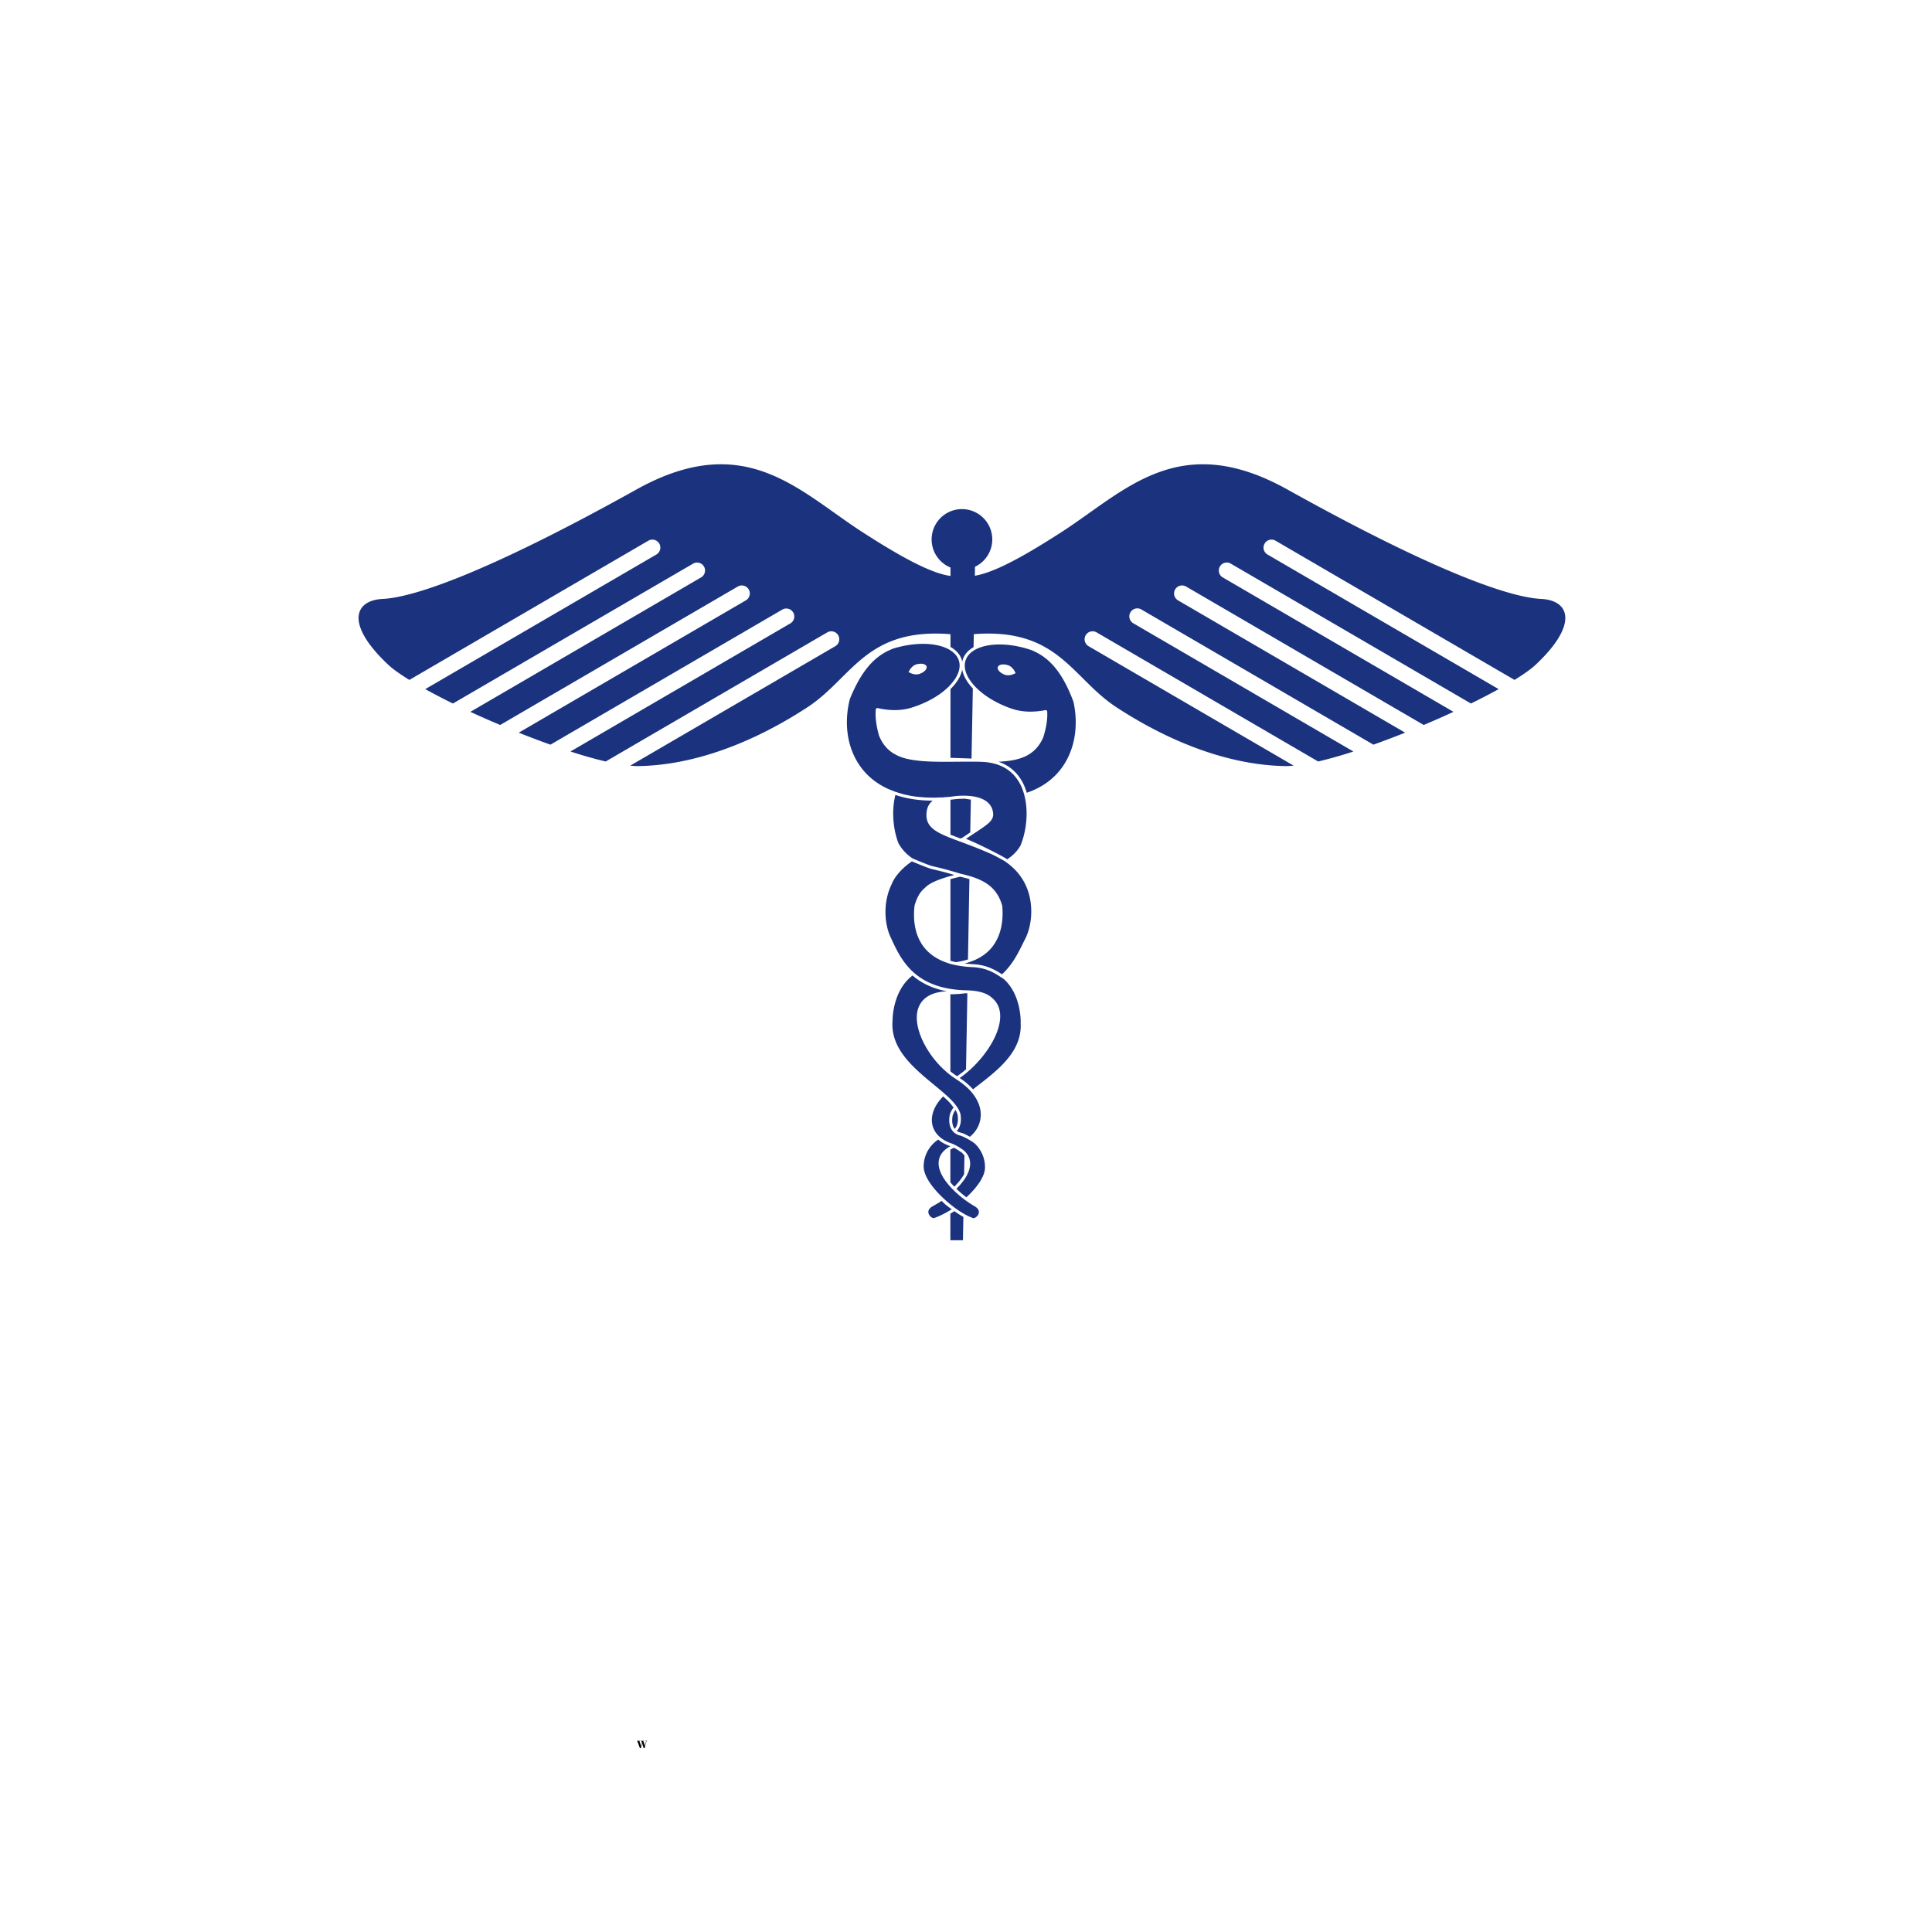
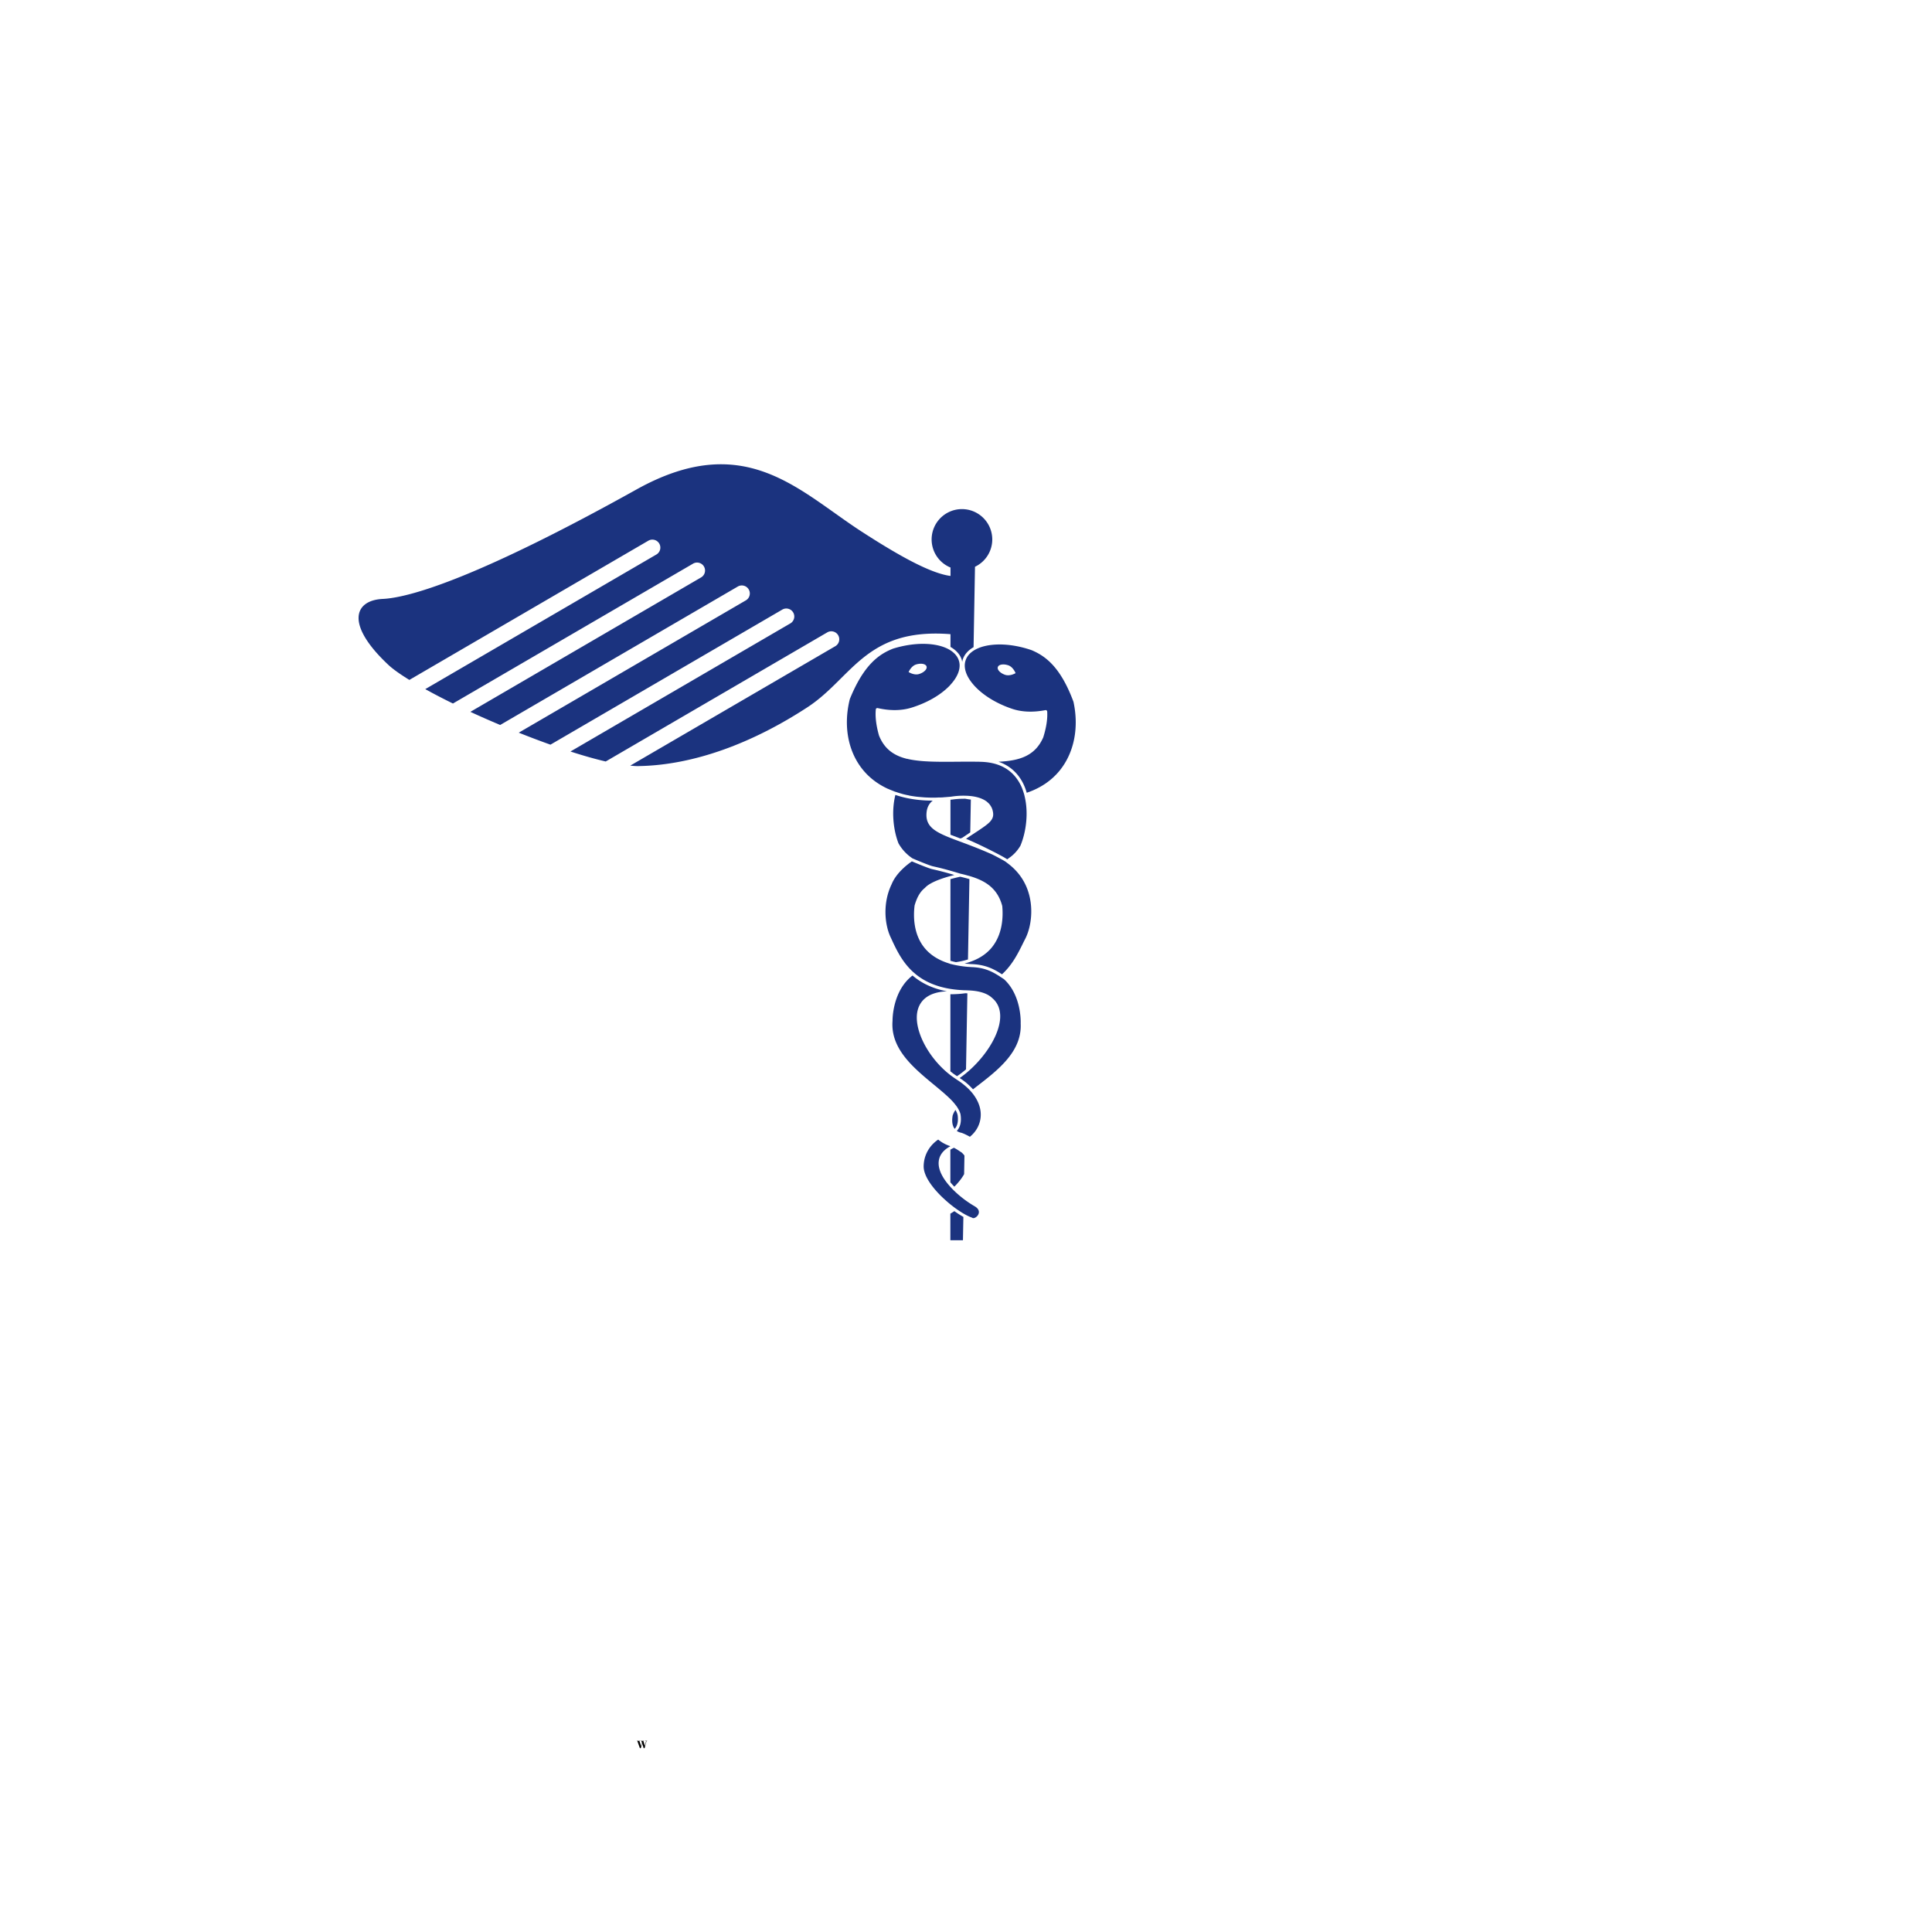
<svg xmlns="http://www.w3.org/2000/svg" data-bbox="69.6 90.116 234.225 249.2" height="500" viewBox="0 0 375 375" width="500" data-type="color">
  <g>
    <defs>
      <clipPath id="10ab0040-4fb6-46af-97ce-90cf2142486d">
        <path d="M184 235h3v5.754h-3Zm0 0" />
      </clipPath>
    </defs>
-     <path d="m184.488 133.742-.004 13.352c.996.031 1.95.062 2.883.094q.61.028 1.207.05l.254-13.613-.055-.047c-1.117-1.203-1.8-2.43-2.015-3.59-.23 1.188-.95 2.434-2.145 3.637z" fill="#1b337f" data-color="1" />
    <path d="M184.465 229.48c.238.286.5.575.77.852.78-.781 1.452-1.61 1.902-2.437l.062-3.594a3.5 3.5 0 0 0-.578-.63 3 3 0 0 1-.281-.175c-.258-.18-.66-.45-1.176-.715a6 6 0 0 0-.7.371z" fill="#1b337f" data-color="1" />
    <g clip-path="url(#10ab0040-4fb6-46af-97ce-90cf2142486d)">
      <path d="M184.465 235.57v5.157h2.441l.086-4.528a17 17 0 0 1-1.75-1.117c-.246.164-.508.332-.777.488" fill="#1b337f" data-color="1" />
    </g>
    <path d="M184.484 162.02c.575.23 1.207.468 1.914.73.125-.043.239-.086.36-.125.578-.398 1.094-.742 1.566-1.059l.117-6.37-.41-.048c-.011-.011-.281-.058-.695-.117h-.16c-1.352-.011-2.453.176-2.485.176-.066.012-.136.012-.207.016z" fill="#1b337f" data-color="1" />
    <path d="M185.54 186.754c.839-.121 1.62-.29 2.343-.527l.281-15.594a31 31 0 0 0-1.777-.461c-.223.043-.98.215-1.907.469l-.003 15.843c.34.102.695.188 1.062.27" fill="#1b337f" data-color="1" />
    <path d="M186.68 128.066c.035.133.058.27.082.407.035-.18.07-.348.125-.52.336-.96 1.054-1.754 2.082-2.34l.277-15.605a5.87 5.87 0 0 0 3.352-5.309 5.89 5.89 0 0 0-5.895-5.883 5.888 5.888 0 0 0-2.21 11.34l-.005 15.414c1.106.625 1.871 1.477 2.192 2.496" fill="#1b337f" data-color="1" />
    <path d="M187.766 192.809a4 4 0 0 0-.352-.016l-.012-.008c-.879.125-1.816.192-2.836.2l-.097-.008v14.964q.626.516 1.293.946c.59-.39 1.172-.84 1.742-1.325z" fill="#1b337f" data-color="1" />
    <path d="M185.871 216.406a3.7 3.7 0 0 0-.414-.965 3.9 3.9 0 0 0-.539 1.059l-.008.023c-.062.36-.133.93-.047 1.508.028.188.078.38.149.563q.101.242.25.472l.043.043c.746-.785.664-2.074.566-2.703" fill="#1b337f" data-color="1" />
-     <path d="m189.11 221.883-.07-.051a8 8 0 0 0-.747-.488 3 3 0 0 0-.27-.16 4 4 0 0 0-.285-.16c-.156-.094-.32-.165-.472-.25-.36-.172-.676-.305-.86-.352a2.8 2.8 0 0 1-1.148-.547c-.078-.05-.14-.121-.211-.2a1.5 1.5 0 0 1-.2-.218 3 3 0 0 1-.382-.703c-.235-.649-.29-1.445-.113-2.367.03-.106.07-.235.113-.348a4.8 4.8 0 0 1 .62-1.074l-.003-.004c-.059-.078-.125-.156-.203-.258-.102-.148-.254-.328-.41-.52l-.14-.163a4 4 0 0 0-.27-.278c-.067-.07-.13-.14-.204-.203l-.074-.074c-.101-.086-.195-.188-.3-.278l-.063-.062a2 2 0 0 1-.227-.207l-.132-.106-.364.391c-1.53 1.73-2.12 3.61-1.68 5.29.196.741.598 1.41 1.16 1.976.071.07.145.136.223.207l.102.082.129.113c.078.059.148.117.23.168l.106.066c.219.153.445.29.691.41h.004q.382.197.805.344h.012c.253.09.476.184.695.282.121.058.223.117.332.168.121.066.246.125.348.183.351.203.632.395.828.528.117.082.207.148.261.171l.036.032.066.05.008.016h.004l.164.137c.652.637 1.015 1.37 1.074 2.203.078 1.117-.398 2.273-1.172 3.383a13 13 0 0 1-1.476 1.726c.445.446.925.871 1.421 1.258.168.133.34.27.516.399 1.98-1.836 3.574-3.973 3.602-5.727.039-2.004-.84-3.656-2.055-4.777z" fill="#1b337f" data-color="1" />
    <path d="m194.828 190.02-.074-.036-.016-.007a5 5 0 0 1-.222-.153 10 10 0 0 1-.485-.316c-1.55-1-3.008-1.696-5.386-1.79-.274-.015-.524-.042-.786-.054a20 20 0 0 1-2.359-.332c-.281-.059-.55-.117-.812-.187l-.211-.047c-.207-.063-.391-.141-.59-.2-1.809-.609-3.274-1.539-4.344-2.804-2.328-2.75-2.262-6.41-2.02-8.348.485-1.656 1.102-2.691 2.012-3.414.25-.289.61-.559 1.047-.809 1.106-.644 2.676-1.152 3.898-1.492.211-.047.407-.101.586-.152l.196-.047-.063-.012c-.219-.07-.46-.132-.719-.21a60 60 0 0 0-3.515-.903c-.762-.164-3.309-1.242-3.965-1.512v-.004l-.031.02c-.133.09-.344.238-.606.434q-.216.176-.48.386c-.153.133-.301.258-.446.399-.085.078-.183.164-.273.254-.785.765-1.625 1.77-2.098 2.945a10 10 0 0 0-.316.715c-1.02 2.531-1.066 5.273-.586 7.449.043.184.082.363.129.535l.016.067c.043.152.093.296.136.445l.032.105c.046.133.093.262.148.399l.04.101c.065.164.124.313.198.457l.27.582c.031.075.074.157.101.227.864 1.828 1.953 4.062 3.953 5.906.07.07.145.13.223.192l.215.191c1.621 1.355 3.805 2.457 6.844 2.945.906.145 1.87.239 2.926.27h.03c.102 0 .223 0 .348.012.262.011.567.023.907.054.261.02.523.055.812.098 1.059.176 2.235.531 3.047 1.297l.055.047a4.2 4.2 0 0 1 1.379 2.187c.964 3.672-2.41 9.078-6.485 12.418-.394.32-.804.637-1.21.914.425.281.816.567 1.183.856q.774.647 1.402 1.34.391-.313.793-.618c4.09-3.16 8.727-6.738 8.457-12.16.016-.316.164-5.527-3.285-8.64" fill="#1b337f" data-color="1" />
    <path d="M189.129 234.105c-.461-.265-.98-.601-1.508-.972-.082-.059-.16-.117-.246-.176-.082-.055-.152-.117-.23-.172l-.09-.07c-.621-.473-1.246-1-1.832-1.57l-.2-.196a4 4 0 0 1-.207-.215c-.125-.12-.234-.242-.351-.37-1.414-1.555-2.434-3.321-2.258-4.946.129-1.211.887-2.195 2.254-2.934l-.168-.074h-.012c-.18-.062-.351-.137-.531-.21l-.348-.16-.093-.056a5 5 0 0 1-.602-.347c-.09-.067-.184-.125-.273-.192l-.149-.097-.176-.16-.011.007c-1.547 1.04-2.786 2.852-2.817 5.168-.023 1.805 1.574 4.04 3.559 5.965l.176.164.027.02.016.027.035.031.18.157c.386.367.785.707 1.19 1.039.243.195.485.379.724.562.09.063.164.129.246.184.082.062.171.12.254.18.453.316.894.601 1.312.851.59.348 1.145.613 1.621.785l.082.04c.305.253 1.09-.192 1.266-.852.136-.532-.149-1.02-.84-1.41" fill="#1b337f" data-color="1" />
    <path d="M195.086 130.98c-.945-.324-1.582-1-1.406-1.507.175-.512 1.09-.66 2.039-.332.949.332 1.406 1.515 1.406 1.515s-1.082.653-2.04.324m10.637 18.532c2.765-3.434 3.73-8.278 2.636-13.301-2.539-6.856-5.527-8.91-8.117-10.012-2.105-.726-4.277-1.113-6.262-1.11-2.113.013-3.843.442-5.023 1.212-.746.488-1.27 1.101-1.523 1.844-.47 1.363.035 2.996 1.406 4.625.117.136.23.277.355.406 1.688 1.82 4.239 3.375 7.172 4.375 1.895.66 4.113.754 6.547.285a.28.28 0 0 1 .234.059c.063.046.11.128.114.21.09 1.422-.168 3.106-.766 5.016-1.543 3.524-4.48 4.547-8.687 4.73 1.8.618 3.23 1.723 4.265 3.305.54.82.934 1.746 1.215 2.719 2.64-.89 4.816-2.355 6.434-4.363" fill="#1b337f" data-color="1" />
    <path d="M195.512 167.512a4 4 0 0 1-.242-.196 8 8 0 0 1-.266-.171c-.078-.055-.16-.098-.234-.141a67 67 0 0 0-2.137-1.137 80 80 0 0 0-4.352-1.789c-.629-.246-1.226-.465-1.777-.672l-.121-.043c-.145-.054-.29-.11-.426-.16-.148-.055-.293-.113-.43-.16a68 68 0 0 1-1.047-.402c-3.246-1.282-4.972-2.387-4.613-5.118.117-.882.508-1.593 1.168-2.117l.012-.008a29 29 0 0 1-1.567-.039l-.02-.004c-2.05-.12-3.948-.476-5.663-1.062l-.008.023c-.777 3.106-.418 6.727.602 9.364a8.5 8.5 0 0 0 2.59 2.84l.124.082c.024.011.079.043.168.078q.136.052.34.144c.946.399 2.871 1.192 3.469 1.324a55 55 0 0 1 3.398.86 74 74 0 0 1 1.938.574l.066.012.008.004c.2.05.414.09.617.148.227.05.442.121.668.18l.395.105c2.98.875 5.433 2.301 6.363 5.82.188 1.989.137 5.649-2.273 8.337-1.106 1.218-2.575 2.09-4.39 2.648-.22.062-.438.137-.661.184.207.027.437.042.656.054.266.028.524.055.801.063 2.578.11 4.176.902 5.816 1.98l.055-.054c1.957-1.801 3.059-4.024 3.996-5.918.16-.329.32-.645.473-.938 1.113-2.18 1.695-5.922.488-9.379-.75-2.152-2.098-3.93-3.984-5.316" fill="#1b337f" data-color="1" />
    <path d="M188.598 212.012q-.1-.119-.192-.219a10 10 0 0 0-.96-.941 14 14 0 0 0-1.684-1.262l-.07-.047c-.067-.043-.13-.09-.2-.14-.086-.055-.176-.11-.258-.173a17 17 0 0 1-.765-.55c-4.41-3.395-7.344-9.153-6.309-12.743.442-1.535 1.774-3.347 5.559-3.519l.082-.004c-2.946-.562-5.074-1.691-6.672-3.062l-.024.007c-3.855 2.961-3.87 8.461-3.863 8.778-.437 5.43 4.082 9.148 8.07 12.437.336.278.672.551.993.828.07.063.144.118.218.18.075.066.153.129.223.195.164.133.328.274.484.407l.004.004.106.101c.222.195.695.61 1.125 1.04.101.097.2.202.289.296l.023.023c.25.27.489.543.692.813.062.082.12.156.183.234v.008l.114.145v.011l.05.082c.29.446.508.895.618 1.344.222 1.41-.043 2.516-.72 3.223.22.152.49.281.821.351.176.036.442.145.746.282.301.144.637.312.973.507l.078-.066c1.09-.906 1.809-2.144 1.988-3.547.211-1.633-.34-3.285-1.543-4.805-.054-.066-.117-.144-.18-.218" fill="#1b337f" data-color="1" />
-     <path d="m184.734 234.727-.062-.043c-.067-.051-.137-.098-.207-.157-.57-.398-1.125-.832-1.688-1.441q-.514.343-1.035.64c-.21.118-.414.25-.64.368-.54.281-.832.625-.899 1.004a1.3 1.3 0 0 0 .02.398c.023.074.05.149.082.211l.03.059.099.156.023.039c.227.285.543.476.79.476l.065-.011.016-.004.129-.055.086-.035c.27-.09.61-.23.98-.402.61-.282 1.305-.649 1.942-1.04.09-.058.18-.105.27-.163" fill="#1b337f" data-color="1" />
    <path d="M177.813 128.973c.964-.293 1.87-.125 2.03.39.157.516-.495 1.172-1.456 1.465-.961.305-2.028-.387-2.028-.387s.493-1.171 1.453-1.468m20.933 25.07a17 17 0 0 0-.402-1.156q-.316-.748-.754-1.414c-1.508-2.309-3.934-3.516-7.203-3.606l-.18-.004c-.148-.011-.289-.011-.434-.011-.402-.008-.808-.008-1.203-.008q-1.529-.005-2.965.008c-.382 0-.746.011-1.12.011-1.442.004-2.805 0-4.07-.054-.36-.02-.712-.036-1.056-.059-.242-.02-.476-.035-.71-.059-.872-.086-1.696-.199-2.442-.375l-.094-.043-.008.032c-2.574-.621-4.437-1.903-5.492-4.543q-.827-2.93-.617-5.074a.27.27 0 0 1 .121-.2c.067-.05.149-.066.235-.05 2.414.55 4.636.515 6.55-.075 2.97-.918 5.555-2.386 7.301-4.148q.152-.151.285-.309c1.48-1.613 2.075-3.265 1.633-4.672-.246-.793-.816-1.468-1.633-2-1.254-.808-3.12-1.265-5.347-1.265-1.836.004-3.836.324-5.782.926-2.593 1.015-5.652 2.98-8.406 9.793-1.262 5.03-.41 9.968 2.36 13.507 1.308 1.68 3.015 2.989 5.054 3.926l.047.008.035.02q.468.203.965.39c.086.035.168.074.258.106.094.035.187.058.281.085.332.118.668.227 1.012.317l.129.043c.418.117.86.215 1.304.297l.082.031c.461.086.942.156 1.426.219.102.008.207.02.305.031.371.035.742.07 1.121.094.176.02.356.027.54.031.323.016.644.027.976.027h.574q.335-.001.687-.027c.133 0 .254 0 .387-.004.16 0 .328-.008.492-.016.176-.015.356-.039.54-.046.312-.028.628-.051.956-.082l.13-.012.073-.012.141-.02a15 15 0 0 1 3.617-.085c.438.05.875.129 1.301.242.352.094.691.215 1.004.367.207.094.402.203.574.32l.192.13.144.132c.074.059.149.133.219.195.066.07.133.141.191.215.094.113.176.235.246.356l.106.172c.074.144.144.308.2.476l.03.117c.051.196.098.39.114.602.054.52-.067.95-.364 1.355a3 3 0 0 1-.515.567c-.547.504-1.348 1.035-2.418 1.746-.145.09-.305.195-.446.293-.226.148-.46.3-.714.469q-.172.118-.36.242c-.144.101-.289.195-.445.304.07.02.148.055.223.086q.269.106.566.246c1.328.575 3.113 1.438 4.617 2.207.918.465 1.723.899 2.246 1.215.137.082.258.16.356.223.09-.078.191-.148.304-.23a7.4 7.4 0 0 0 2.254-2.426c1.11-2.657 1.582-6.348.82-9.528q-.036-.144-.062-.277c-.027-.094-.058-.191-.082-.289" fill="#1b337f" data-color="1" />
    <path d="M167.238 103.18c-12.238-7.926-22.687-19.868-43.691-8.176-30.02 16.726-43.707 20.98-49.242 21.246-5.543.254-7.36 4.906 1.097 12.82.891.828 2.305 1.825 4.055 2.903l46.387-27.024a1.55 1.55 0 0 1 1.555 2.684l-44.856 26.125q2.457 1.364 5.371 2.793l46.61-27.149a1.547 1.547 0 1 1 1.554 2.676l-44.777 26.09c1.863.867 3.808 1.715 5.781 2.55l46.121-26.87a1.55 1.55 0 0 1 2.125.562c.43.735.184 1.688-.558 2.121l-44.083 25.68c2.075.824 4.137 1.61 6.157 2.328l45.043-26.242a1.552 1.552 0 0 1 1.562 2.68l-42.722 24.89c2.46.801 4.765 1.45 6.84 1.938l43.003-25.059a1.55 1.55 0 1 1 1.563 2.68l-39.801 23.183c.512.047 1.023.094 1.453.09 10.934-.14 22.453-4.566 32.953-11.43 8.953-5.863 11.438-16.085 29.313-14.023l.383-11.441c-3.387.535-9.27-2.196-19.196-8.625" fill="#1b337f" data-color="1" />
-     <path d="M206.184 103.18c12.242-7.926 22.691-19.868 43.687-8.176 30.027 16.726 43.707 20.98 49.246 21.246 5.547.254 7.363 4.906-1.094 12.82-.89.828-2.308 1.825-4.054 2.903l-46.39-27.024a1.55 1.55 0 0 0-2.118.563c-.43.734-.18 1.687.562 2.12l44.86 26.126q-2.459 1.364-5.375 2.793l-46.61-27.149a1.54 1.54 0 0 0-2.117.555c-.43.738-.18 1.691.559 2.121l44.781 26.09a183 183 0 0 1-5.777 2.55l-46.121-26.87a1.55 1.55 0 0 0-2.125.562 1.55 1.55 0 0 0 .558 2.121l44.082 25.68c-2.078.824-4.14 1.61-6.16 2.328l-45.043-26.242a1.55 1.55 0 0 0-1.562 2.68l42.722 24.89a85 85 0 0 1-6.84 1.938l-43-25.059a1.555 1.555 0 0 0-2.128.559 1.56 1.56 0 0 0 .566 2.12l39.8 23.184c-.511.047-1.027.094-1.456.09-10.934-.14-22.45-4.566-32.953-11.43-8.95-5.863-11.438-16.085-29.309-14.023l-.383-11.441c3.383.535 9.266-2.196 19.192-8.625" fill="#1b337f" data-color="1" />
    <path d="m124.44 338.894.173-.578-.125-.375h-.11v-.047h.625v.047h-.125l.297.937.234-.937h-.187v-.047h.39v.047h-.124l-.375 1.375h-.172l-.297-.907-.266.907h-.172l-.5-1.375h-.093v-.047h.64v.047h-.14Zm0 0" fill="#000000" data-color="2" />
  </g>
</svg>